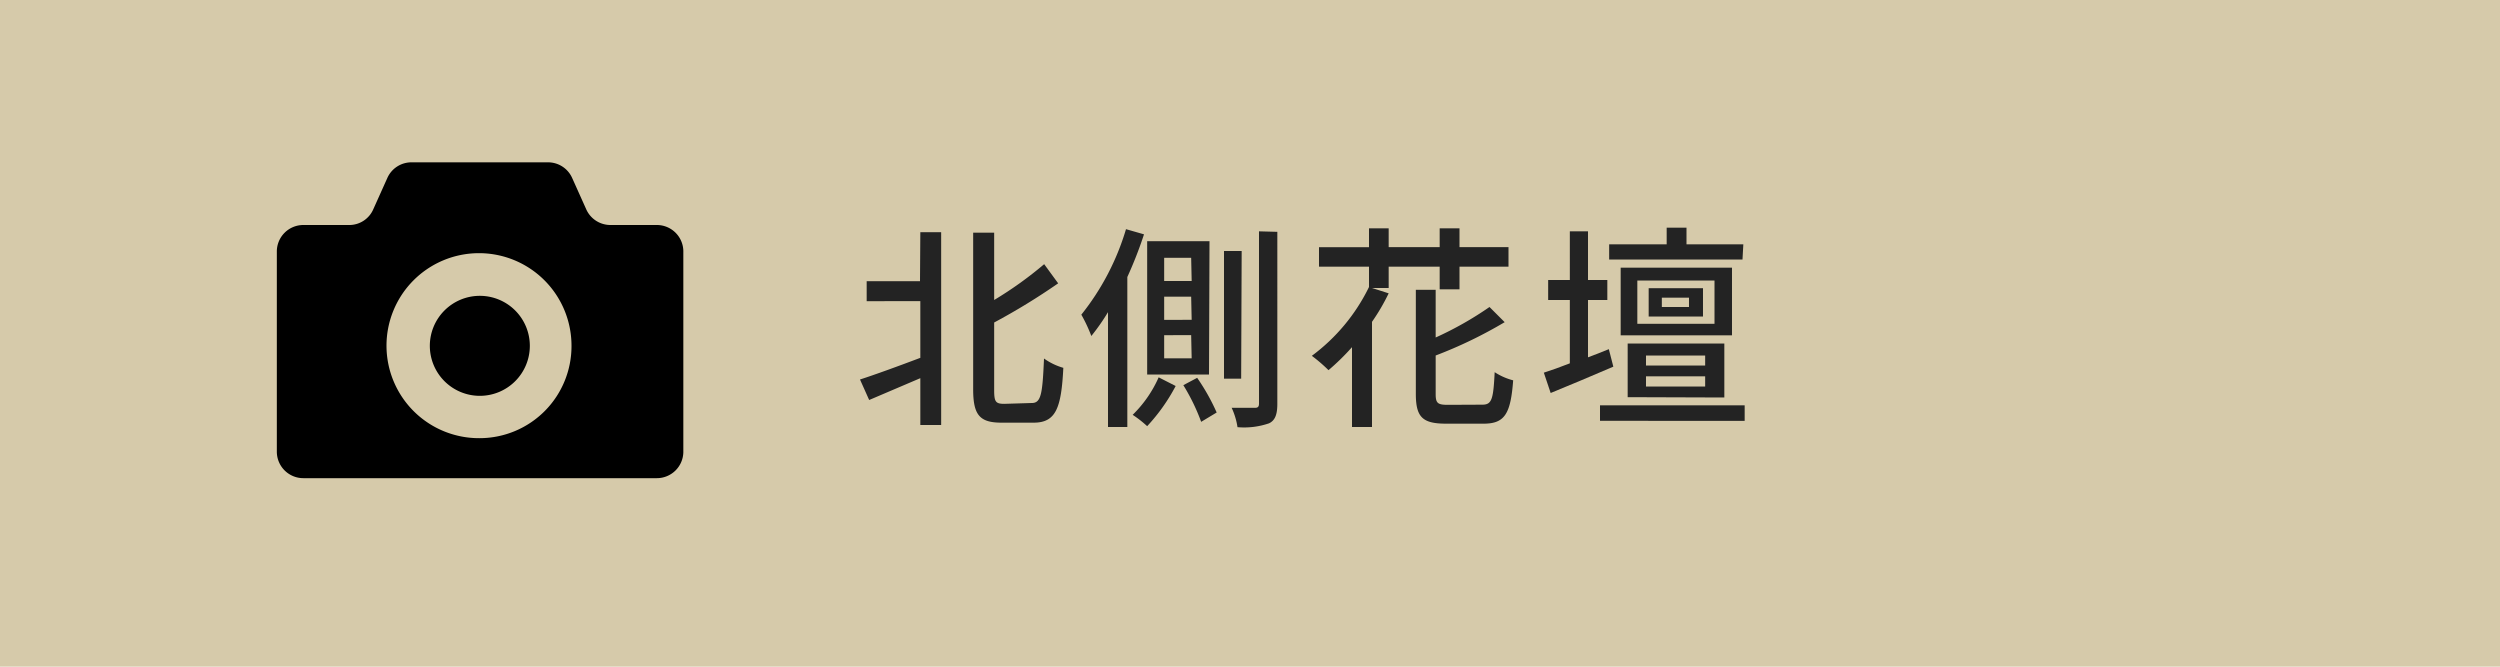
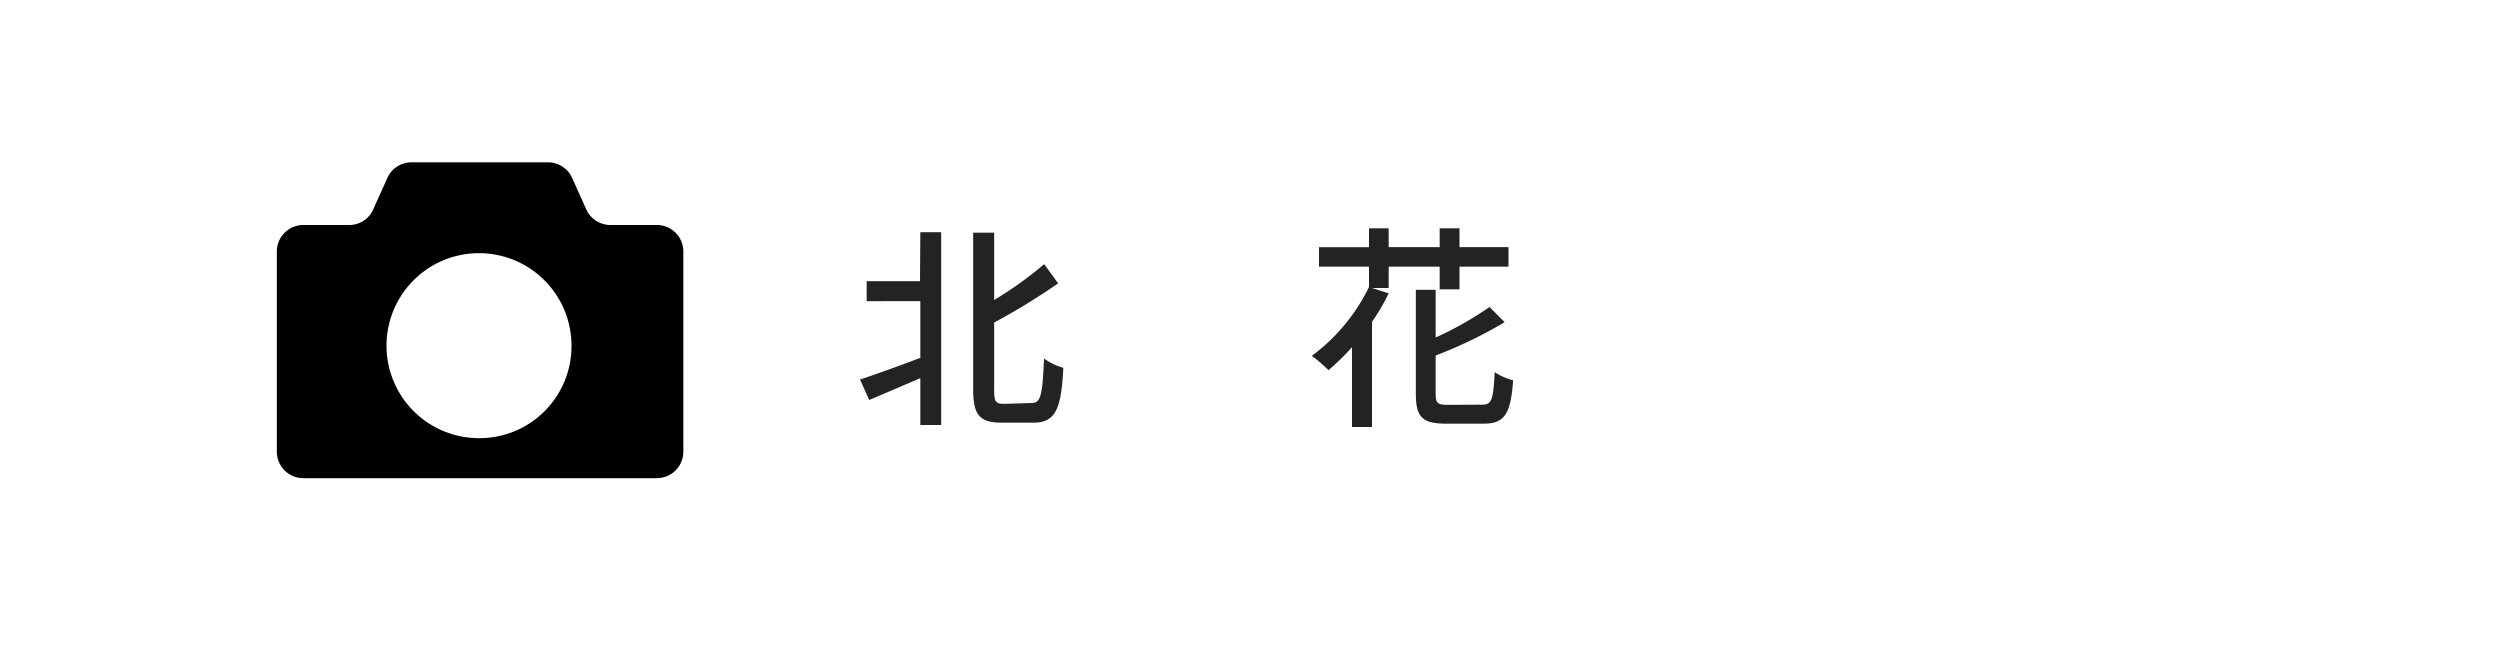
<svg xmlns="http://www.w3.org/2000/svg" viewBox="0 0 150 40">
  <defs>
    <style>.cls-1{fill:#d6caaa;}.cls-2{fill:#232323;}</style>
  </defs>
  <g id="レイヤー_2" data-name="レイヤー 2">
    <g id="layout">
-       <rect class="cls-1" width="150" height="40" />
-       <path d="M28.79,17.75a3,3,0,1,0,3,3A3,3,0,0,0,28.79,17.75Z" />
      <path d="M39.41,13.5H36.62a1.59,1.59,0,0,1-1.45-.95l-.84-1.87a1.58,1.58,0,0,0-1.44-.94H24.68a1.58,1.58,0,0,0-1.44.94l-.84,1.87A1.57,1.57,0,0,1,21,13.5h-2.8a1.59,1.59,0,0,0-1.59,1.6v12a1.59,1.59,0,0,0,1.59,1.59H39.41A1.59,1.59,0,0,0,41,27.14v-12A1.59,1.59,0,0,0,39.41,13.5ZM28.79,26.29a5.55,5.55,0,1,1,5.5-5.55A5.52,5.52,0,0,1,28.79,26.29Z" />
      <path class="cls-2" d="M55.22,13.93h1.25V25.5H55.22V22.69L52.15,24l-.55-1.23c.9-.29,2.27-.79,3.62-1.3v-3.4H52V16.87h3.2Zm6.69,10.25c.56,0,.64-.56.73-2.67a3.76,3.76,0,0,0,1.16.56c-.12,2.4-.44,3.29-1.78,3.29H60.09c-1.31,0-1.7-.46-1.7-2v-9.4h1.26V18a22.63,22.63,0,0,0,3-2.15L63.49,17a39.15,39.15,0,0,1-3.84,2.35v4.06c0,.7.09.82.61.82Z" />
-       <path class="cls-2" d="M68.64,14.06a24.36,24.36,0,0,1-1,2.56v9H66.48V18.73a12.89,12.89,0,0,1-1,1.43,9.21,9.21,0,0,0-.6-1.28,15.09,15.09,0,0,0,2.68-5.13Zm1.9,9.1a11.09,11.09,0,0,1-1.71,2.41,6.72,6.72,0,0,0-.87-.68,7.22,7.22,0,0,0,1.56-2.25Zm2-.69H68.83v-8h3.74Zm-1.07-7H69.85v1.39H71.5Zm0,2.33H69.85v1.39H71.5Zm0,2.31H69.85V21.5H71.5Zm.36,2.56A12.47,12.47,0,0,1,73,24.75l-.93.56A12.07,12.07,0,0,0,71,23.11Zm2.64.05H73.44V15.06H74.5Zm2.17-8.81V24.23c0,.65-.14,1-.5,1.17a4.59,4.59,0,0,1-1.89.23,4.24,4.24,0,0,0-.35-1.16c.64,0,1.21,0,1.39,0s.25-.06.25-.26V13.88Z" />
      <path class="cls-2" d="M83.32,17.28h-1l1,.32a12.37,12.37,0,0,1-1,1.71v6.31h-1.2V20.83a14,14,0,0,1-1.41,1.38,9.38,9.38,0,0,0-1-.86,11.29,11.29,0,0,0,3.43-4.13h0V16h-3V14.83h3V13.7h1.18v1.13h3.06V13.7h1.19v1.13h2.94V16H87.57v1.36H86.38V16H83.32Zm5.62,7c.57,0,.66-.32.74-1.95a3.69,3.69,0,0,0,1.11.49c-.15,2-.5,2.6-1.77,2.6H86.76c-1.42,0-1.81-.4-1.81-1.79V17.39h1.19v2.86a20.41,20.41,0,0,0,3.23-1.83l.91.91a26.56,26.56,0,0,1-4.14,2v2.31c0,.55.12.65.73.65Z" />
-       <path class="cls-2" d="M96.8,22c-1.29.56-2.67,1.13-3.76,1.58l-.41-1.22c.44-.14,1-.34,1.56-.56V18h-1.3V16.8h1.3V13.88h1.09V16.8h1.16V18H95.28v3.44c.41-.15.83-.32,1.25-.49Zm7.88,2.32v.93H96v-.93Zm-.13-8.75h-8v-.91H100v-1h1.19v1h3.41Zm-.63,4.55H97.24V16.06h6.68Zm-6.26,3.71V20.61h5.8v3.24Zm5.21-7H98.24v2.6h4.63Zm-4.11,5.1h3.55v-.6H98.76Zm0,1.26h3.55v-.61H98.76Zm3.42-4.2H98.92v-1.7h3.26Zm-.84-1.13H99.71v.56h1.63Z" />
    </g>
  </g>
</svg>